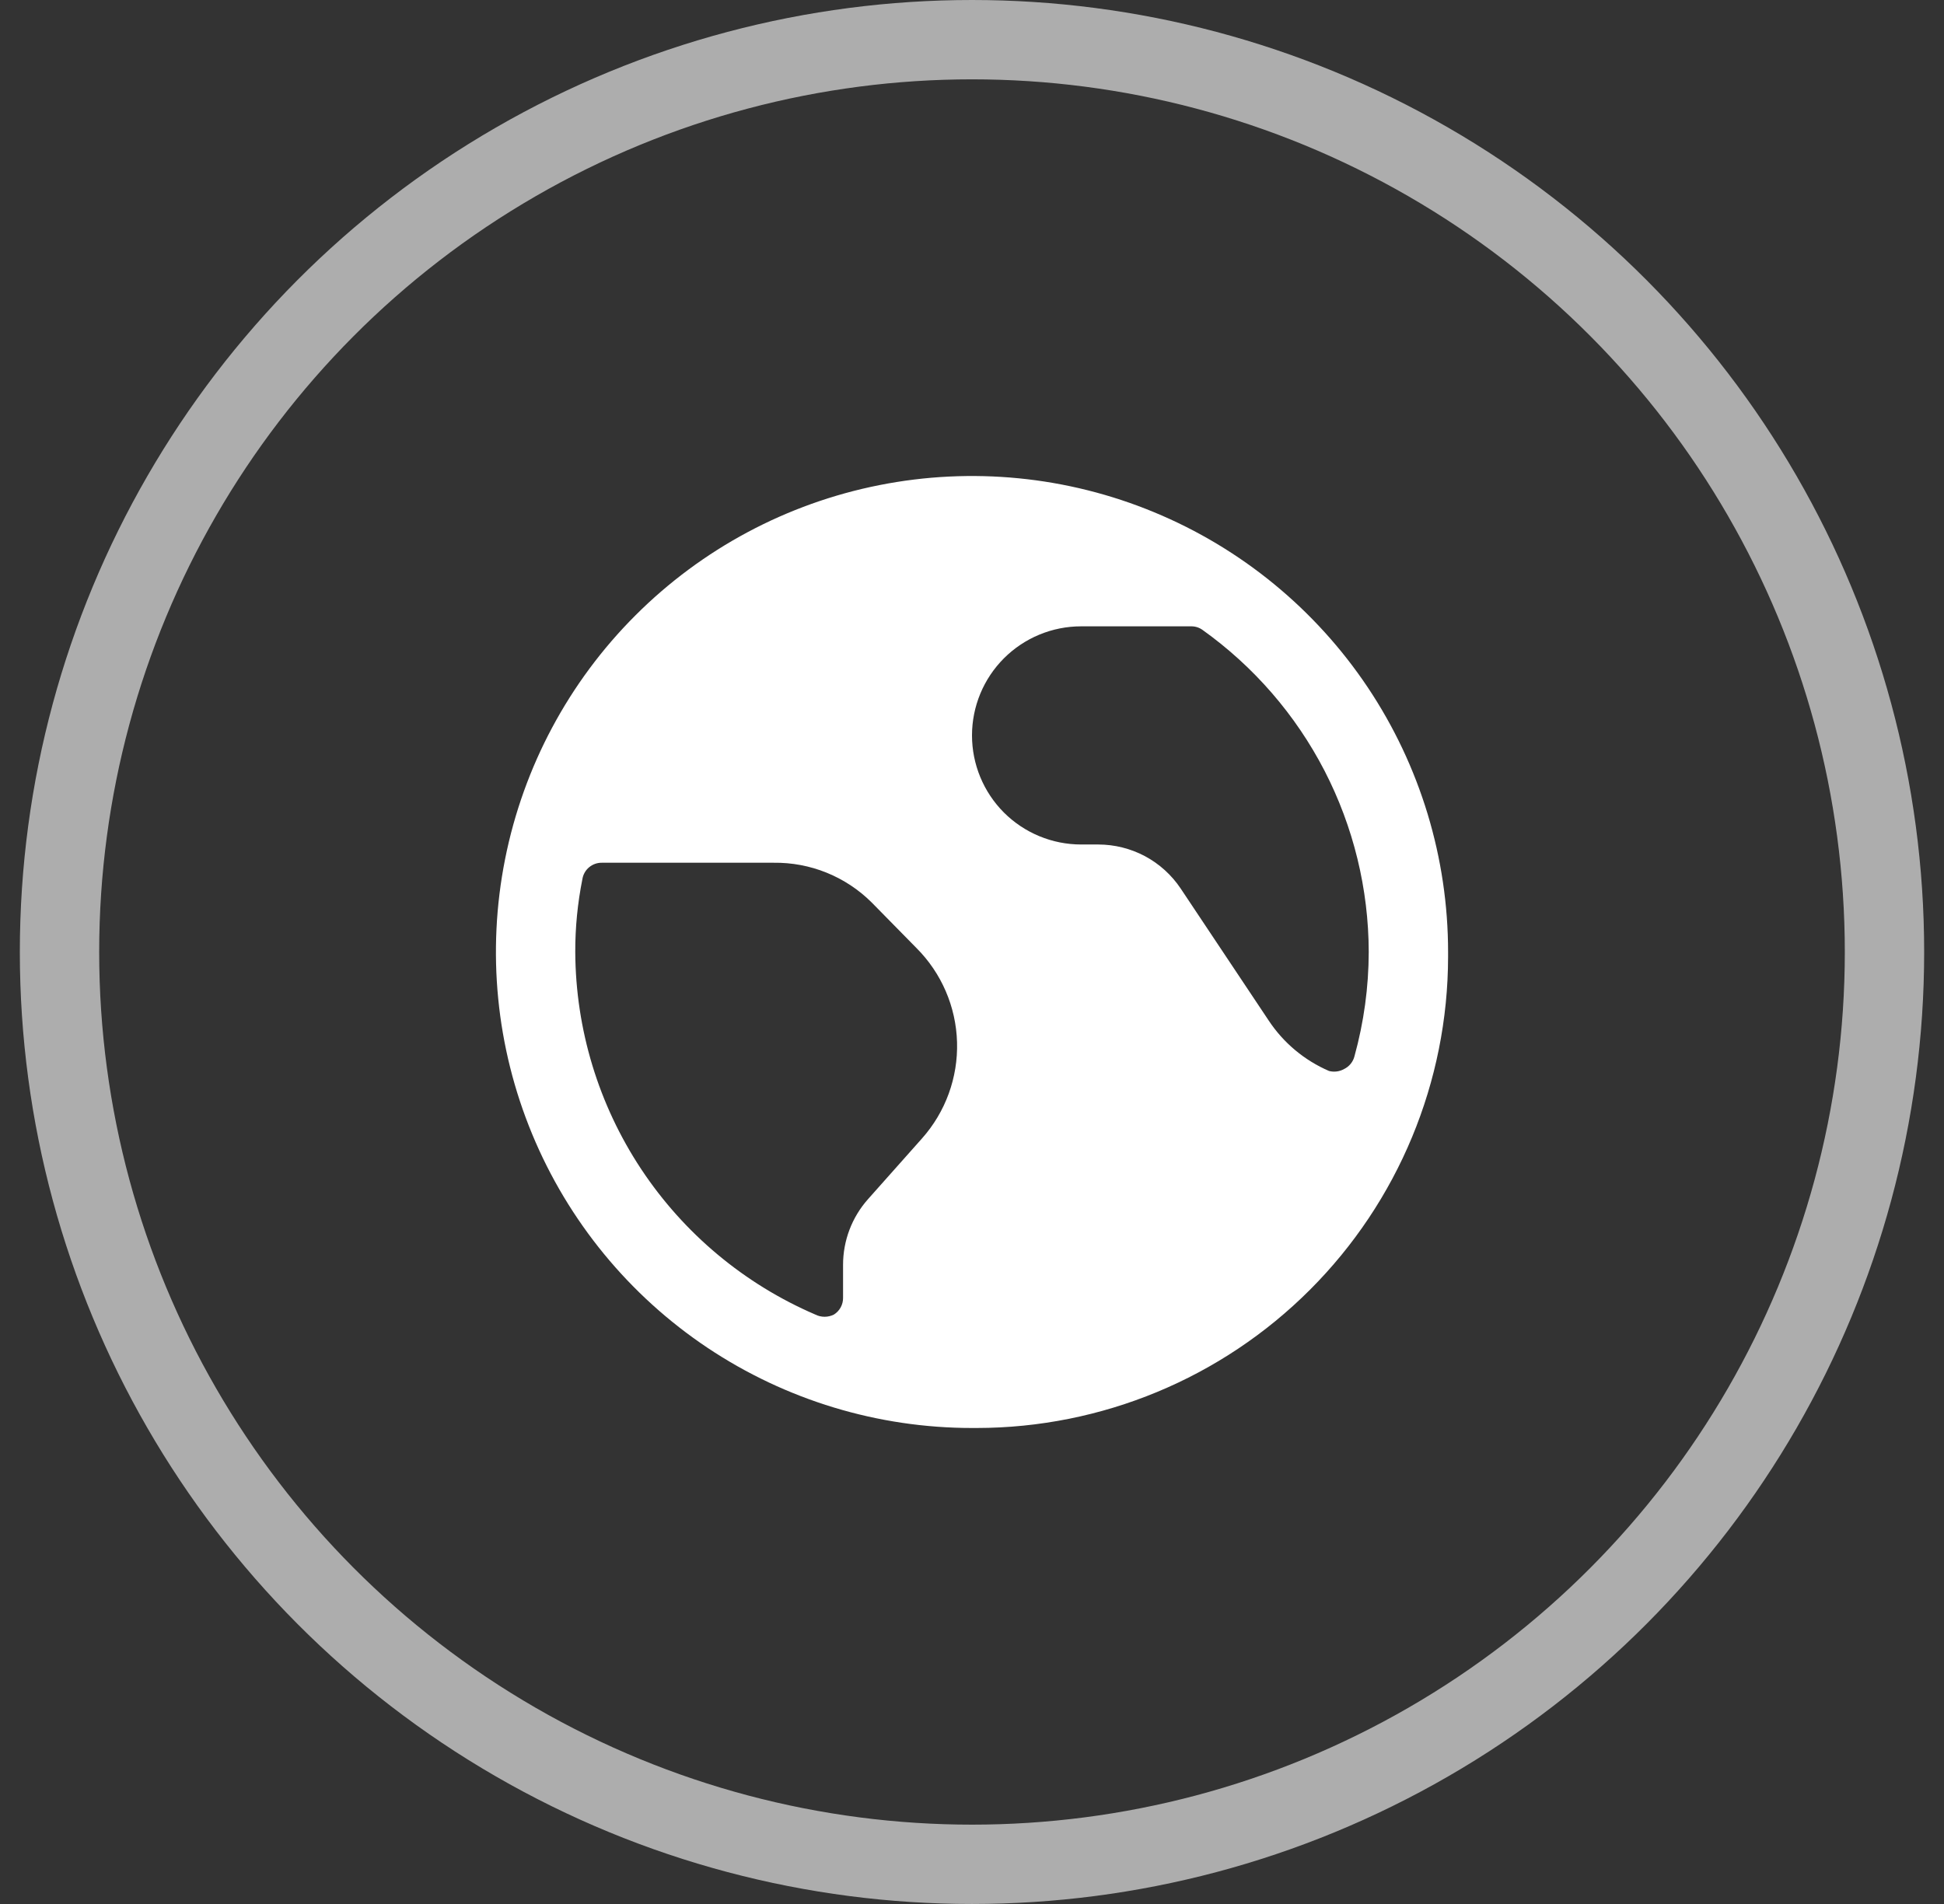
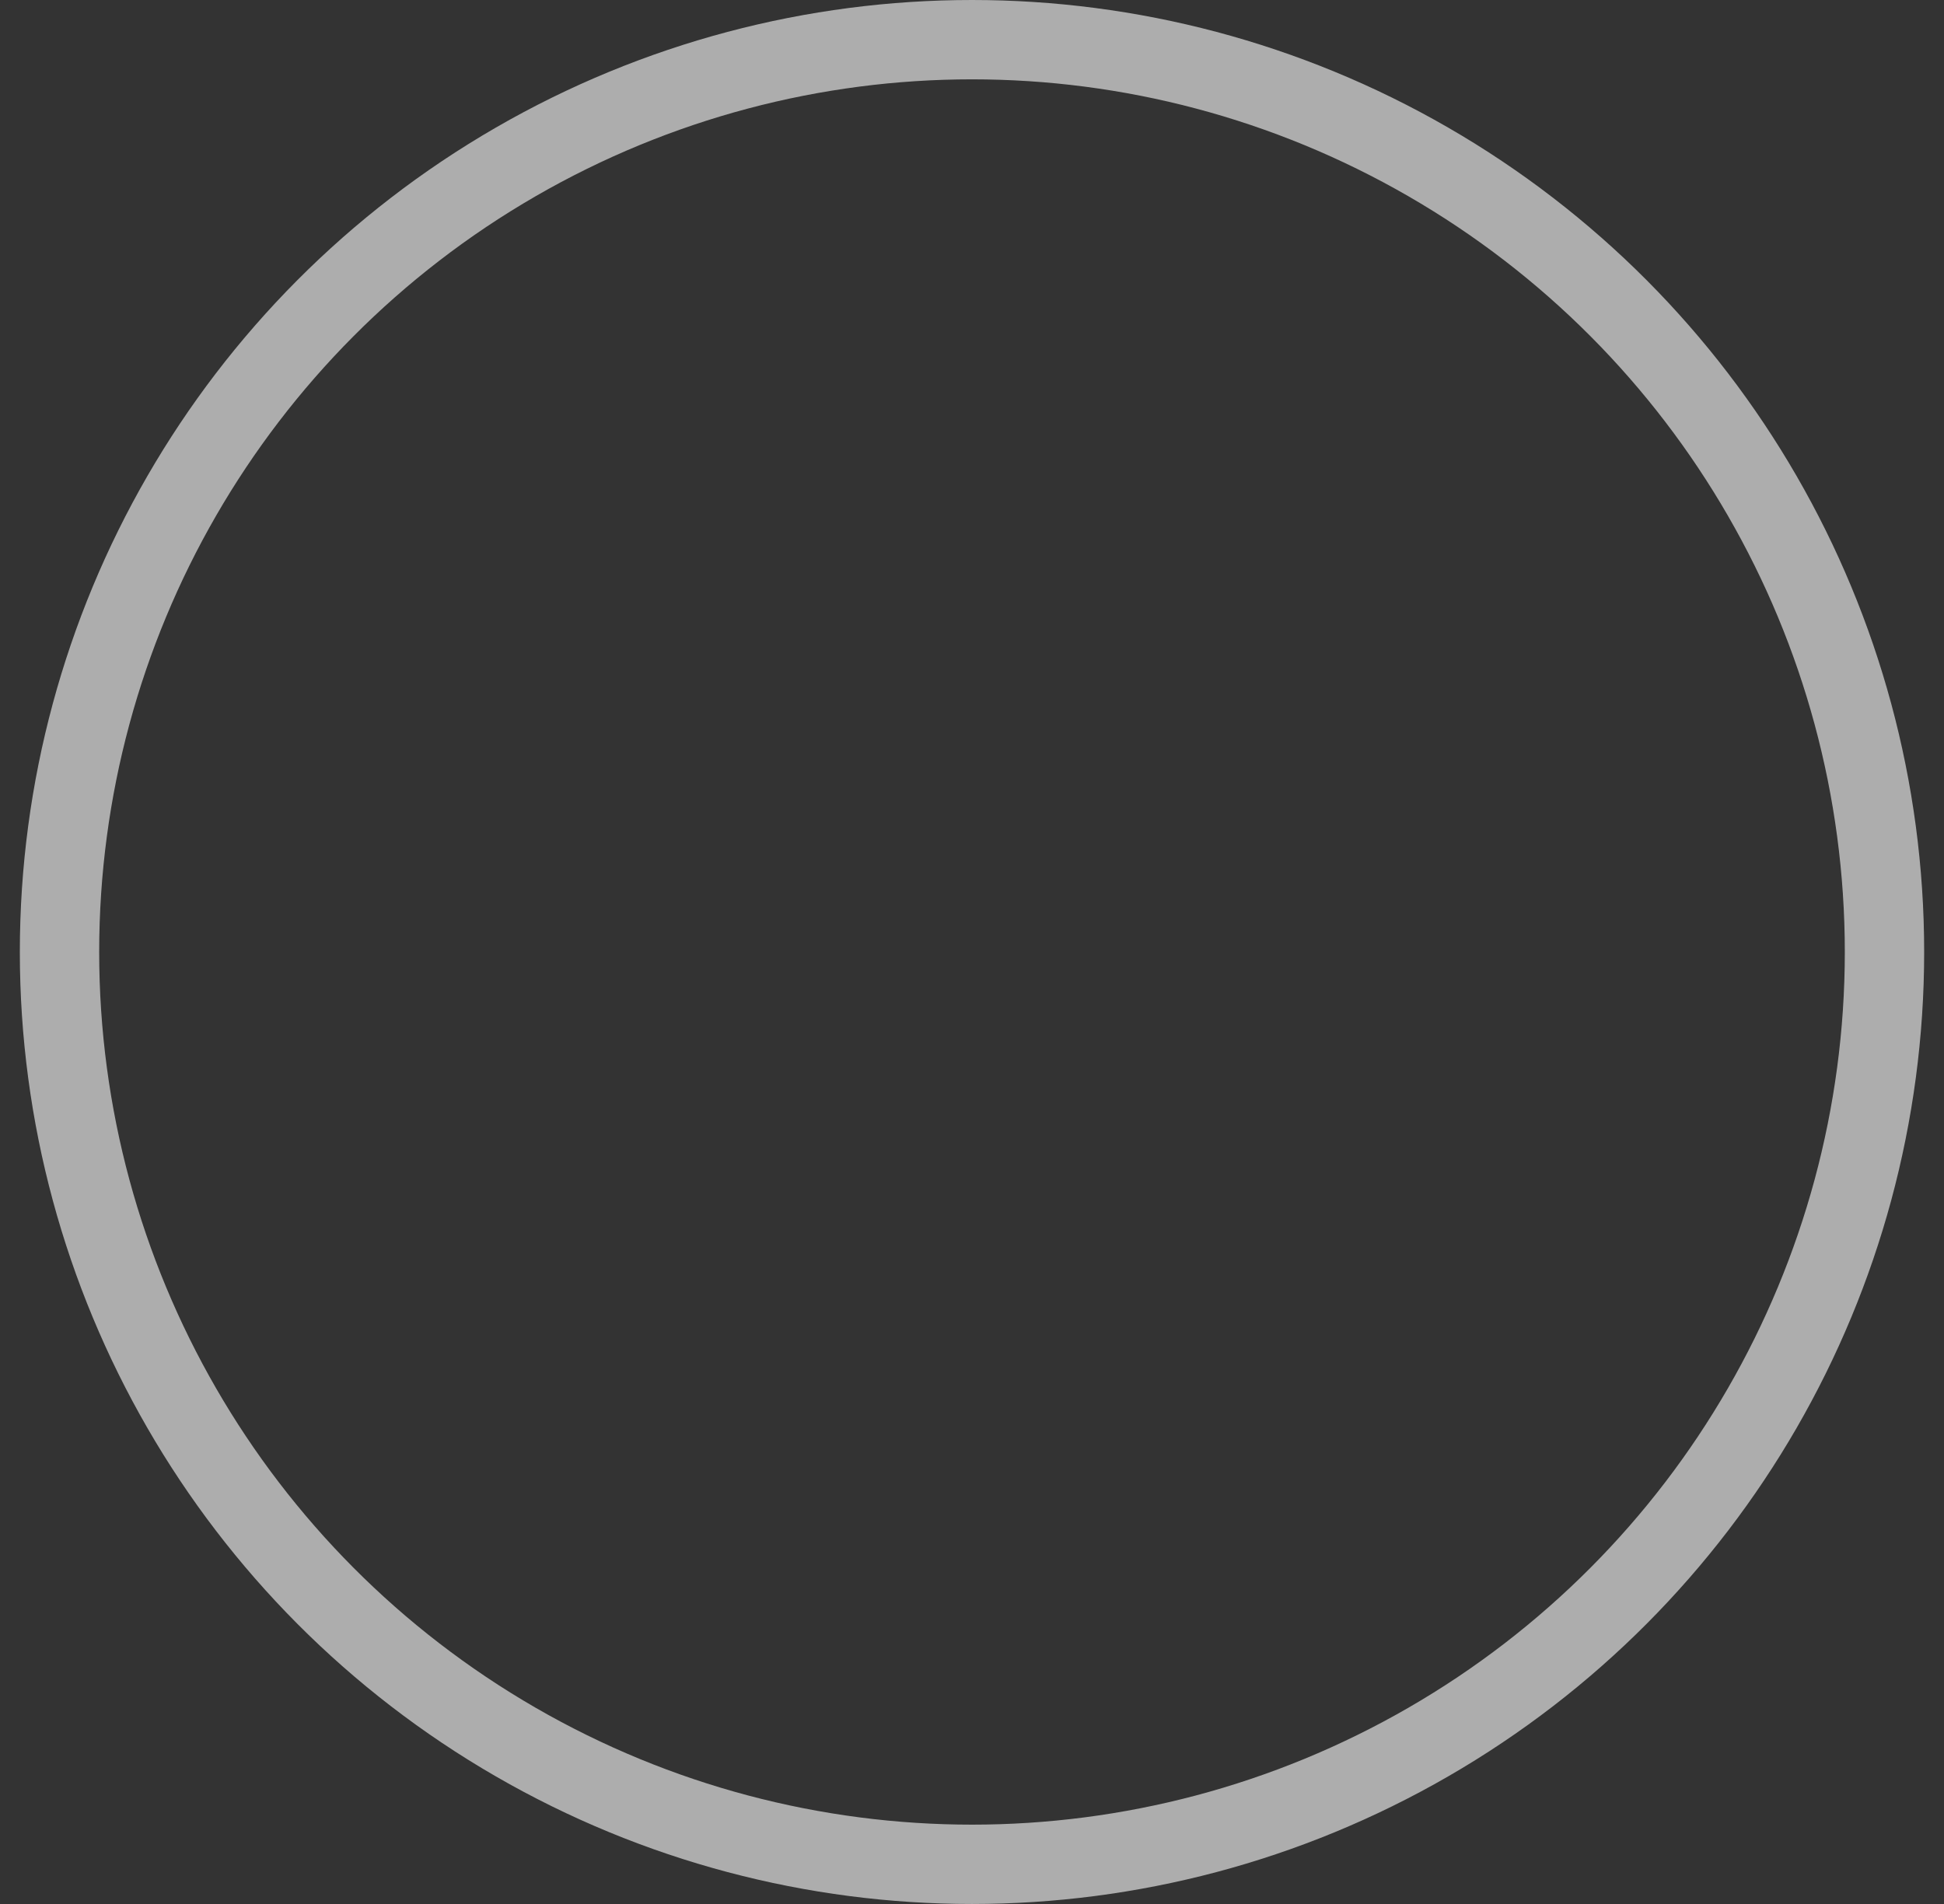
<svg xmlns="http://www.w3.org/2000/svg" width="49" height="48" viewBox="0 0 49 48" fill="none">
  <rect x="0" y="0" width="49" height="48" fill="#333333" stroke="none" />
  <circle opacity="0.6" cx="24.5" cy="24" r="23" stroke="white" stroke-width="2" />
-   <path d="M36.5 24C36.5 21.627 35.796 19.307 34.478 17.333C33.159 15.36 31.285 13.822 29.092 12.914C26.899 12.005 24.487 11.768 22.159 12.231C19.831 12.694 17.693 13.836 16.015 15.515C14.336 17.193 13.194 19.331 12.731 21.659C12.268 23.987 12.505 26.399 13.414 28.592C14.322 30.785 15.86 32.659 17.833 33.978C19.807 35.296 22.127 36 24.5 36H24.62C27.77 35.997 30.79 34.745 33.017 32.517C35.245 30.29 36.497 27.27 36.5 24.12V24ZM34.5 24C34.498 24.889 34.377 25.773 34.14 26.63C34.123 26.699 34.09 26.763 34.045 26.819C34 26.874 33.944 26.919 33.88 26.95C33.765 27.015 33.628 27.033 33.5 27C32.881 26.733 32.352 26.292 31.98 25.73L29.76 22.4C29.531 22.058 29.222 21.778 28.859 21.584C28.496 21.391 28.091 21.29 27.68 21.29H27.25C26.521 21.29 25.821 21 25.305 20.485C24.79 19.969 24.5 19.269 24.5 18.54C24.5 17.811 24.79 17.111 25.305 16.596C25.821 16.08 26.521 15.79 27.25 15.79H30.02C30.124 15.788 30.226 15.819 30.31 15.88C31.603 16.803 32.658 18.021 33.387 19.433C34.115 20.846 34.497 22.411 34.5 24ZM14.68 22.16C14.699 22.044 14.759 21.939 14.849 21.864C14.939 21.789 15.053 21.748 15.17 21.75H19.5C19.957 21.744 20.412 21.829 20.836 22.001C21.26 22.173 21.645 22.427 21.97 22.75L23.1 23.9C23.731 24.531 24.097 25.38 24.123 26.272C24.149 27.165 23.833 28.033 23.24 28.7L21.88 30.23C21.473 30.687 21.249 31.278 21.25 31.89V32.72C21.251 32.804 21.23 32.886 21.19 32.96C21.149 33.034 21.091 33.096 21.02 33.14C20.947 33.177 20.867 33.196 20.785 33.196C20.703 33.196 20.623 33.177 20.55 33.14C18.761 32.371 17.236 31.096 16.161 29.473C15.086 27.849 14.509 25.947 14.5 24C14.498 23.382 14.559 22.766 14.68 22.16Z" fill="white" />
</svg>